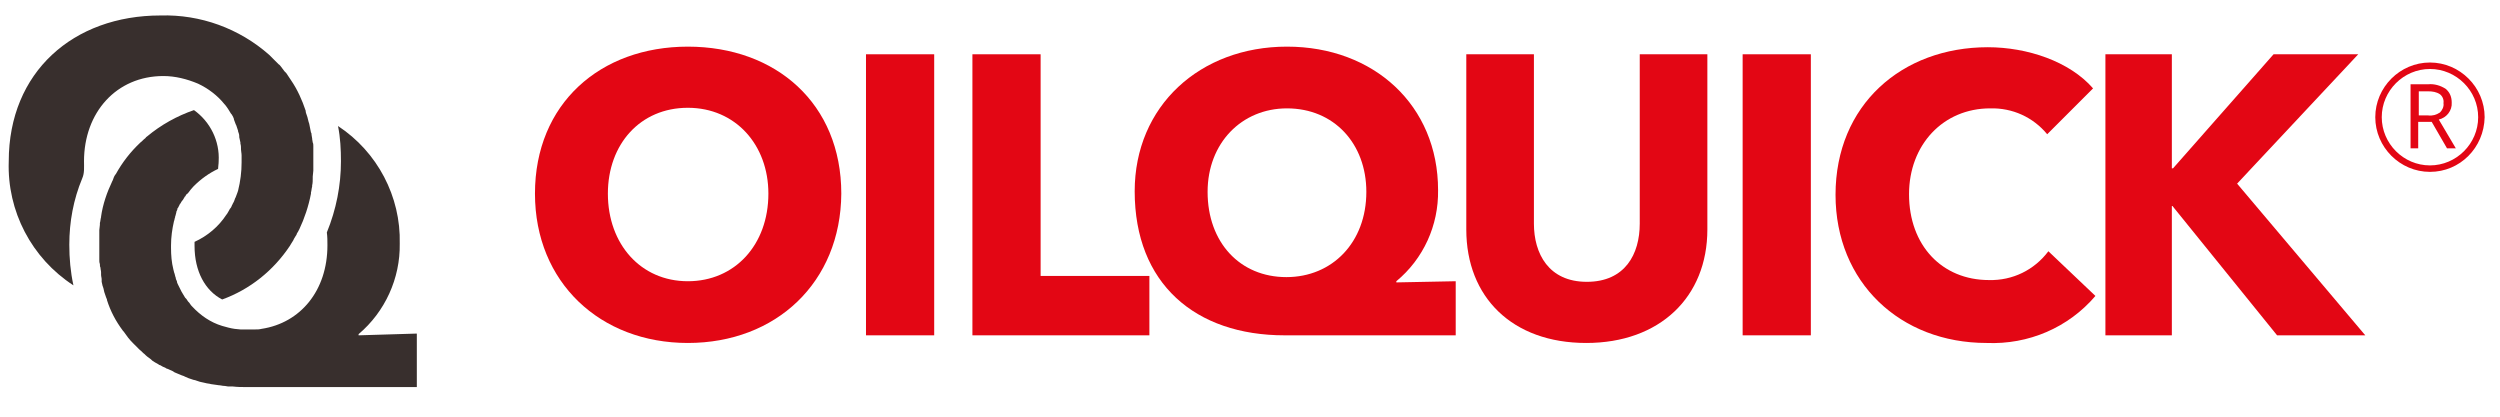
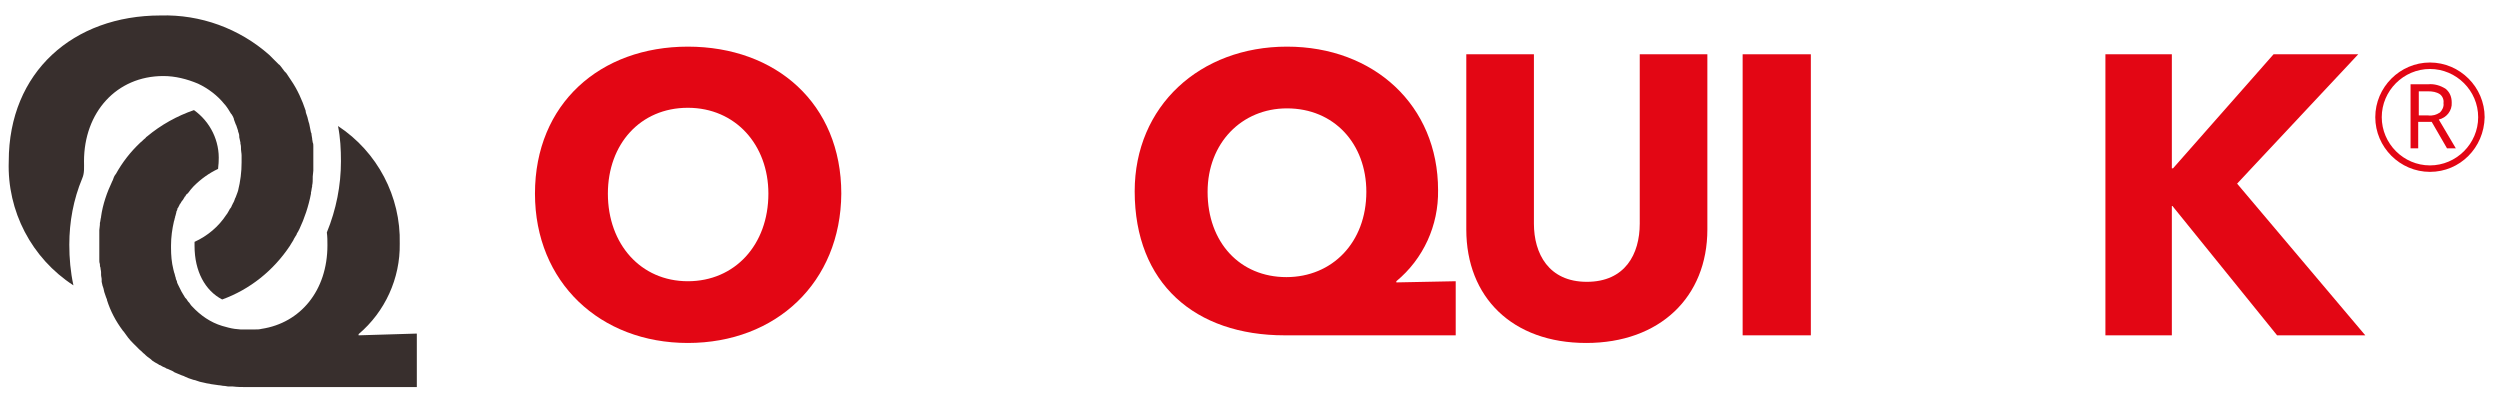
<svg xmlns="http://www.w3.org/2000/svg" version="1.1" id="Ebene_1" x="0px" y="0px" width="425.2px" height="70.9px" viewBox="0 0 425.2 70.9" style="enable-background:new 0 0 425.2 70.9;" xml:space="preserve">
  <style type="text/css">
	.st0{fill:#E30614;}
	.st1{fill:#382F2D;}
</style>
  <g id="oq-logo" transform="translate(-292.912 -23.768)">
    <path id="Pfad_268" class="st0" d="M704.2,44.4V49h-1.3V38.1h3c1-0.1,2.1,0.2,3,0.8c0.7,0.6,1,1.4,1,2.3c0.1,1.4-0.9,2.6-2.2,2.9   l2.9,4.9h-1.5l-2.6-4.5H704.2z M704.2,43.4h1.7c0.7,0.1,1.4-0.1,2-0.5c0.4-0.4,0.7-1,0.6-1.6c0.1-0.6-0.2-1.2-0.6-1.5   c-0.6-0.4-1.3-0.5-2-0.5h-1.6V43.4z" />
    <path id="Pfad_269" class="st0" d="M706.2,53c-5.1,0-9.3-4.2-9.3-9.3c0-5.1,4.2-9.3,9.3-9.3c5.1,0,9.3,4.2,9.3,9.3   C715.4,48.9,711.3,53,706.2,53 M706.2,35.5c-4.5,0-8.2,3.7-8.2,8.2c0,4.5,3.7,8.2,8.2,8.2c4.5,0,8.2-3.7,8.2-8.2   C714.4,39.2,710.7,35.5,706.2,35.5" />
    <path id="Pfad_270" class="st0" d="M409.9,82.1c-14.9,0-26-10.3-26-25.4c0-15.3,11.1-25,26-25c15,0,26.1,9.7,26.1,25   C435.9,71.8,424.9,82.1,409.9,82.1 M409.9,42.1c-8.1,0-13.6,6.2-13.6,14.6c0,8.6,5.6,14.9,13.6,14.9c8,0,13.7-6.2,13.7-14.9   C423.6,48.4,418,42.1,409.9,42.1" />
-     <path id="Pfad_272" class="st0" d="M440.2,33h11.6v47.8h-11.6V33z" />
-     <path id="Pfad_273" class="st0" d="M458.3,80.8V33h11.6v37.7h18.5v10.1H458.3z" />
    <path id="Pfad_274" class="st0" d="M511.4,80.8c-15.2,0-25.5-8.8-25.5-24.5c0-14.5,11.1-24.6,25.9-24.6c14.8,0,25.7,10,25.7,24.4   c0.1,6-2.5,11.7-7.1,15.5v0.2l10.1-0.2v9.2H511.4z M511.8,42.2c-7.7,0-13.5,5.9-13.5,14.2c0,8.6,5.5,14.5,13.4,14.5   c7.8,0,13.6-5.9,13.6-14.5C525.3,48.2,519.8,42.2,511.8,42.2" />
    <path id="Pfad_275" class="st0" d="M562.7,82.1c-12.6,0-20.4-7.8-20.4-19.3V33h11.5v28.8c0,5.1,2.5,9.9,9,9.9c6.5,0,9-4.7,9-9.9V33   h11.5v29.8C583.3,74.3,575.2,82.1,562.7,82.1" />
    <path id="Pfad_277" class="st0" d="M589.3,33h11.6v47.8h-11.6V33z" />
-     <path id="Pfad_278" class="st0" d="M630.8,82.1c-14.7,0-25.7-10.3-25.7-25.2c0-15.3,11.3-25.1,25.9-25.1c6.7,0,13.9,2.4,17.9,7   l-7.8,7.8c-2.4-2.9-5.9-4.5-9.7-4.4c-8,0-13.8,6.2-13.8,14.6c0,8.7,5.6,14.6,13.6,14.6c4,0.1,7.7-1.7,10.1-4.9l8,7.6   C644.7,79.5,637.9,82.4,630.8,82.1" />
    <path id="Pfad_280" class="st0" d="M680.2,80.8l-17.8-22h-0.1v22H651V33h11.3v19.4h0.2L679.6,33H694l-20.6,22l21.8,25.8H680.2z" />
    <path id="Pfad_281" class="st1" d="M307.2,51.2c0-8.3,5.5-14.5,13.5-14.5c2,0,4,0.5,5.9,1.3c1.7,0.8,3.3,2,4.5,3.5   c0,0,0.1,0.1,0.1,0.1c0.4,0.5,0.7,1,1,1.5l0.1,0.1c0.2,0.3,0.3,0.5,0.4,0.8c0,0,0,0,0,0.1c0.1,0.3,0.2,0.5,0.3,0.8l0.1,0.2   c0.1,0.3,0.2,0.6,0.3,0.9c0,0,0,0.1,0,0.1c0.1,0.3,0.2,0.5,0.2,0.8l0,0.2c0.1,0.3,0.1,0.6,0.2,0.9l0,0.2c0.1,0.3,0.1,0.6,0.1,0.9   l0,0.1c0,0.3,0.1,0.6,0.1,1l0,0.2c0,0.3,0,0.7,0,1c0,1.6-0.2,3.2-0.6,4.8c0,0.1-0.1,0.2-0.1,0.3c-0.1,0.3-0.2,0.5-0.3,0.8   c0,0.1-0.1,0.1-0.1,0.2c-0.1,0.3-0.2,0.6-0.4,0.9c0,0.1-0.1,0.2-0.1,0.2c-0.1,0.3-0.2,0.5-0.4,0.7c0,0.1-0.1,0.1-0.1,0.2   c-0.2,0.3-0.3,0.6-0.5,0.8c-1.3,2-3.2,3.6-5.4,4.6c0,0.2,0,0.5,0,0.7c0,4.3,1.8,7.6,4.7,9.1c4.7-1.7,8.7-4.9,11.5-9.1l0,0   c0.1-0.2,0.2-0.3,0.3-0.5c0.1-0.2,0.3-0.4,0.4-0.7c0.1-0.2,0.2-0.3,0.3-0.5c0.1-0.1,0.2-0.3,0.2-0.4c0.1-0.2,0.2-0.3,0.3-0.5   c0-0.1,0.1-0.2,0.1-0.2l0,0c0.9-1.9,1.6-4,2-6.1l0,0c0-0.1,0-0.1,0-0.2c0.1-0.3,0.1-0.7,0.2-1l0-0.2c0.1-0.4,0.1-0.8,0.1-1.2   c0-0.1,0-0.2,0-0.3c0-0.3,0.1-0.7,0.1-1c0-0.1,0-0.2,0-0.3c0-0.4,0-0.8,0-1.3c0-0.4,0-0.9,0-1.3c0-0.2,0-0.3,0-0.5   c0-0.2,0-0.3,0-0.5c0-0.1,0-0.2,0-0.3c0-0.2,0-0.4-0.1-0.6c0-0.2-0.1-0.4-0.1-0.7c0-0.2-0.1-0.4-0.1-0.6c0-0.1,0-0.3-0.1-0.4   c-0.1-0.5-0.2-1-0.3-1.5l-0.1-0.3c-0.1-0.3-0.1-0.5-0.2-0.8l-0.1-0.3c-0.1-0.3-0.2-0.5-0.2-0.8c0,0,0,0,0,0l0,0   c-0.6-1.8-1.4-3.6-2.5-5.2l0,0c0,0,0,0,0,0c-0.3-0.4-0.5-0.8-0.8-1.2c-0.1-0.1-0.2-0.2-0.3-0.3c-0.2-0.3-0.4-0.5-0.6-0.8   c-0.1-0.1-0.2-0.3-0.4-0.4c-0.2-0.2-0.4-0.4-0.6-0.6c-0.1-0.1-0.3-0.3-0.4-0.4c-0.2-0.2-0.4-0.4-0.6-0.6   c-5.1-4.5-11.7-6.9-18.5-6.7c-14.8,0-25.8,9.6-25.8,24.8c-0.3,8.5,3.9,16.5,11,21.1c-0.5-2.3-0.7-4.6-0.7-6.9   c0-3.9,0.7-7.7,2.2-11.3C307.3,53.2,307.2,52.2,307.2,51.2" />
    <path id="Pfad_282" class="st1" d="M353.9,80.8v-0.2c4.5-3.8,7.1-9.5,7-15.4c0.2-8-3.8-15.6-10.5-20c0.4,2,0.5,4,0.5,6   c0,4.1-0.8,8.2-2.4,12.1c0.1,0.7,0.1,1.5,0.1,2.2c0,7.7-4.6,13.2-11.2,14.2c-0.4,0.1-0.7,0.1-1.1,0.1l-0.1,0c-0.4,0-0.7,0-1.1,0   s-0.7,0-1.1,0l-0.2,0c-0.3,0-0.7-0.1-1-0.1h0c-0.7-0.1-1.4-0.3-2.1-0.5c-2-0.6-3.7-1.8-5.1-3.3c-0.1-0.1-0.3-0.3-0.4-0.5l0,0   c-0.1-0.2-0.3-0.3-0.4-0.5l0,0c-0.1-0.2-0.2-0.3-0.4-0.5c0,0,0,0,0,0c-0.1-0.2-0.2-0.3-0.3-0.5l0,0c-0.1-0.2-0.2-0.3-0.3-0.5   c0,0,0,0,0,0c-0.1-0.2-0.2-0.4-0.3-0.6c0,0,0,0,0,0c-0.1-0.2-0.2-0.4-0.3-0.6c0,0,0,0,0,0c-0.1-0.2-0.2-0.4-0.2-0.6v0   c-0.1-0.2-0.2-0.4-0.2-0.6c0,0,0,0,0,0c-0.1-0.2-0.1-0.4-0.2-0.7l0,0c-0.1-0.2-0.1-0.4-0.2-0.7l0,0c-0.3-1.2-0.4-2.4-0.4-3.7   c0-0.1,0-0.3,0-0.4c0-1.4,0.2-2.8,0.5-4.1c0.1-0.2,0.1-0.5,0.2-0.7l0-0.1c0.1-0.2,0.1-0.4,0.2-0.7c0,0,0-0.1,0-0.1   c0.1-0.2,0.2-0.4,0.2-0.6l0.1-0.1c0.1-0.2,0.2-0.4,0.3-0.6c0,0,0-0.1,0.1-0.1c0.1-0.2,0.2-0.4,0.3-0.5l0.1-0.1   c0.1-0.2,0.2-0.3,0.3-0.5c0,0,0-0.1,0.1-0.1c0.1-0.2,0.2-0.4,0.4-0.5l0.1-0.1c0.3-0.4,0.6-0.8,0.9-1.1l0.1-0.1   c1.2-1.2,2.6-2.2,4.1-2.9c0-0.4,0.1-0.8,0.1-1.3c0.2-3.4-1.4-6.7-4.2-8.7c-2.9,1-5.6,2.5-8,4.5l0,0c-0.1,0.1-0.2,0.1-0.2,0.2   l-0.1,0.1c-0.3,0.2-0.5,0.5-0.8,0.7l0,0c-1.7,1.6-3.1,3.4-4.2,5.4l-0.1,0.1c-0.2,0.3-0.3,0.6-0.4,0.9c0,0.1-0.1,0.1-0.1,0.2l0,0   c-0.9,1.9-1.6,3.9-1.9,6l0,0c0,0,0,0,0,0.1c-0.1,0.3-0.1,0.7-0.2,1c0,0.1,0,0.2,0,0.3c0,0.3-0.1,0.6-0.1,0.9c0,0.2,0,0.4,0,0.5   c0,0.2,0,0.5,0,0.7c0,0,0,0.1,0,0.1c0,0.4,0,0.8,0,1.2c0,0.4,0,0.9,0,1.3c0,0,0,0,0,0c0,0.2,0,0.4,0,0.5c0,0.3,0,0.5,0,0.8   c0,0.3,0,0.4,0.1,0.7c0,0.2,0,0.4,0.1,0.6c0,0.3,0.1,0.5,0.1,0.8c0,0.1,0,0.2,0,0.3c0,0,0,0.1,0,0.1c0,0.3,0.1,0.5,0.1,0.8   c0,0.1,0,0.2,0,0.3c0,0,0,0.1,0,0.1c0.1,0.3,0.1,0.6,0.2,0.8l0.1,0.3c0.1,0.3,0.1,0.6,0.2,0.8c0,0.1,0.1,0.2,0.1,0.3   c0.1,0.3,0.2,0.6,0.3,0.8c0,0,0,0.1,0,0.1l0,0c0.6,1.9,1.5,3.6,2.7,5.2l0,0c0,0,0,0.1,0.1,0.1c0.3,0.4,0.5,0.7,0.8,1.1l0,0   c0.3,0.4,0.6,0.7,0.9,1c0,0,0.1,0.1,0.1,0.1c0.3,0.3,0.5,0.5,0.8,0.8c0.1,0.1,0.2,0.2,0.2,0.2c0.3,0.2,0.5,0.5,0.8,0.7l0.2,0.2   c0.3,0.3,0.7,0.5,1,0.8c0,0,0.1,0.1,0.1,0.1c0.3,0.2,0.6,0.4,1,0.6c0.1,0.1,0.3,0.2,0.4,0.2c0.3,0.2,0.5,0.3,0.8,0.4   c0.1,0.1,0.3,0.2,0.4,0.2c0.3,0.1,0.6,0.3,0.9,0.4c0.1,0.1,0.2,0.1,0.3,0.2c0.4,0.2,0.8,0.3,1.2,0.5c0.2,0.1,0.4,0.1,0.5,0.2   c0.2,0.1,0.5,0.2,0.7,0.3c0.2,0.1,0.4,0.1,0.6,0.2c0.2,0.1,0.5,0.1,0.7,0.2c0.2,0.1,0.4,0.1,0.6,0.2c0.3,0.1,0.6,0.1,0.9,0.2   s0.7,0.1,1,0.2c0.2,0,0.5,0.1,0.7,0.1c0.2,0,0.5,0.1,0.8,0.1c0.2,0,0.4,0.1,0.7,0.1c0.3,0,0.5,0.1,0.8,0.1c0.2,0,0.5,0,0.7,0   c0.8,0.1,1.6,0.1,2.4,0.1h28.9v-9.1L353.9,80.8z" />
  </g>
</svg>